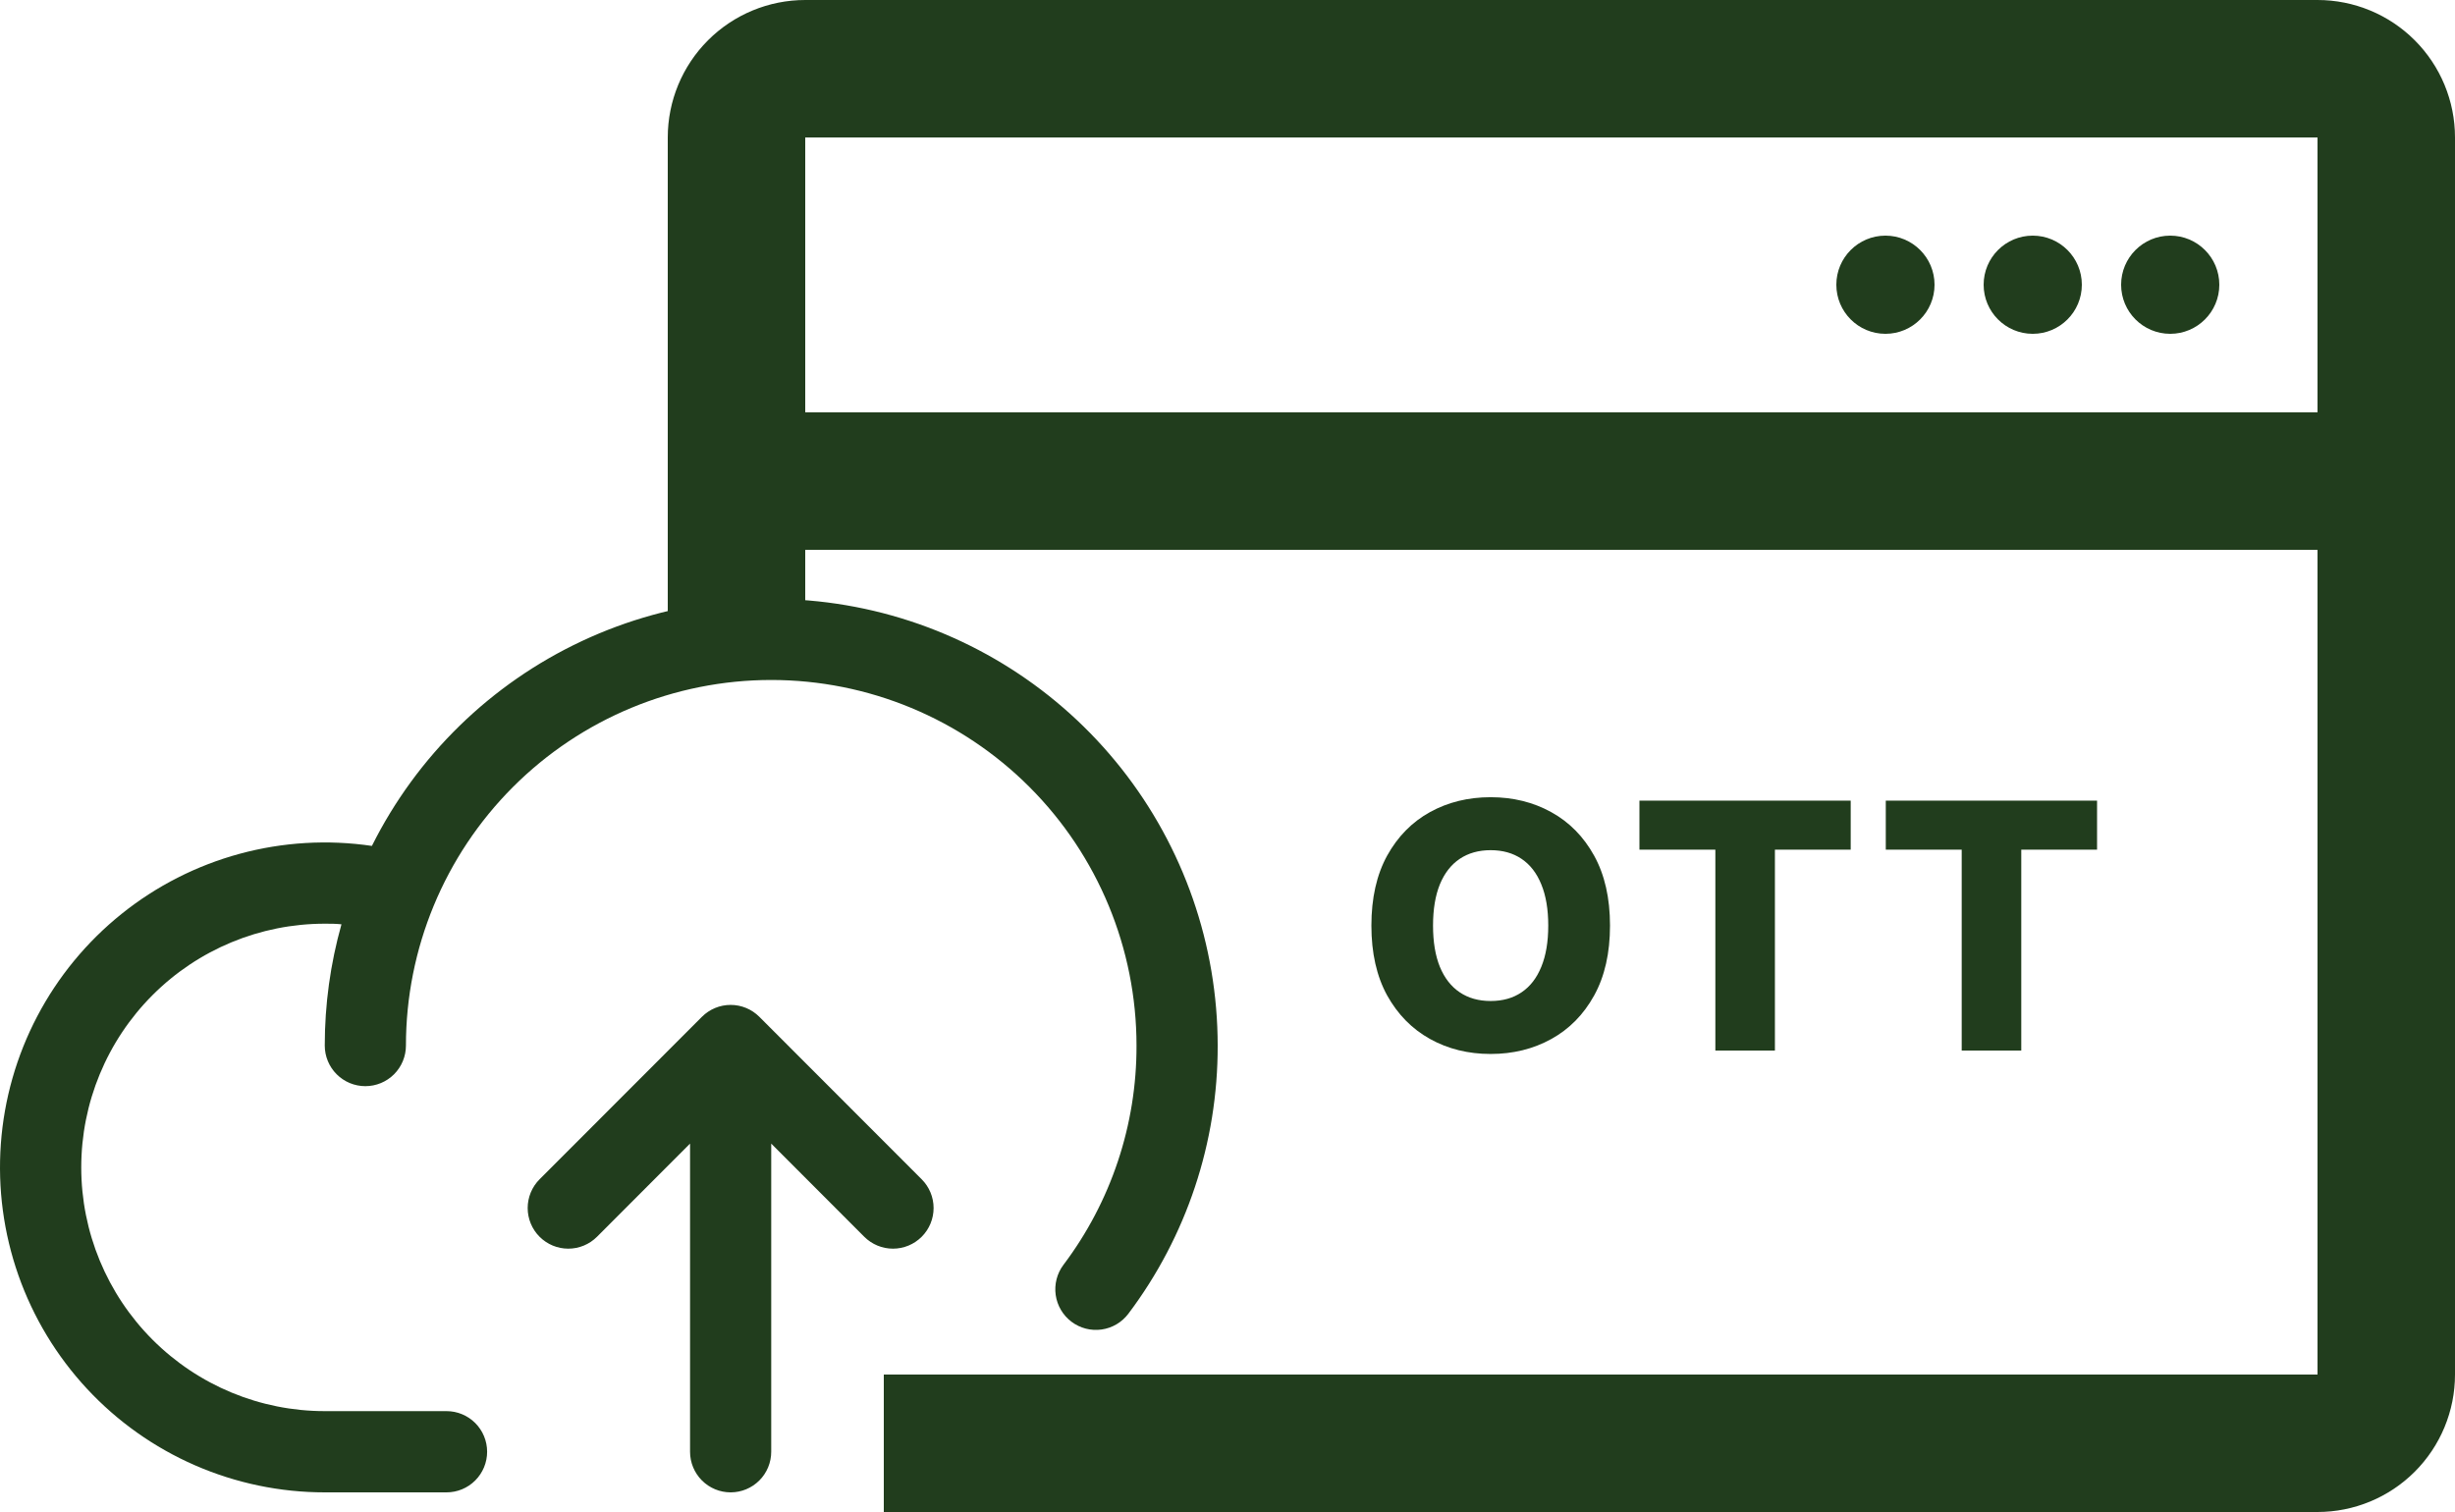
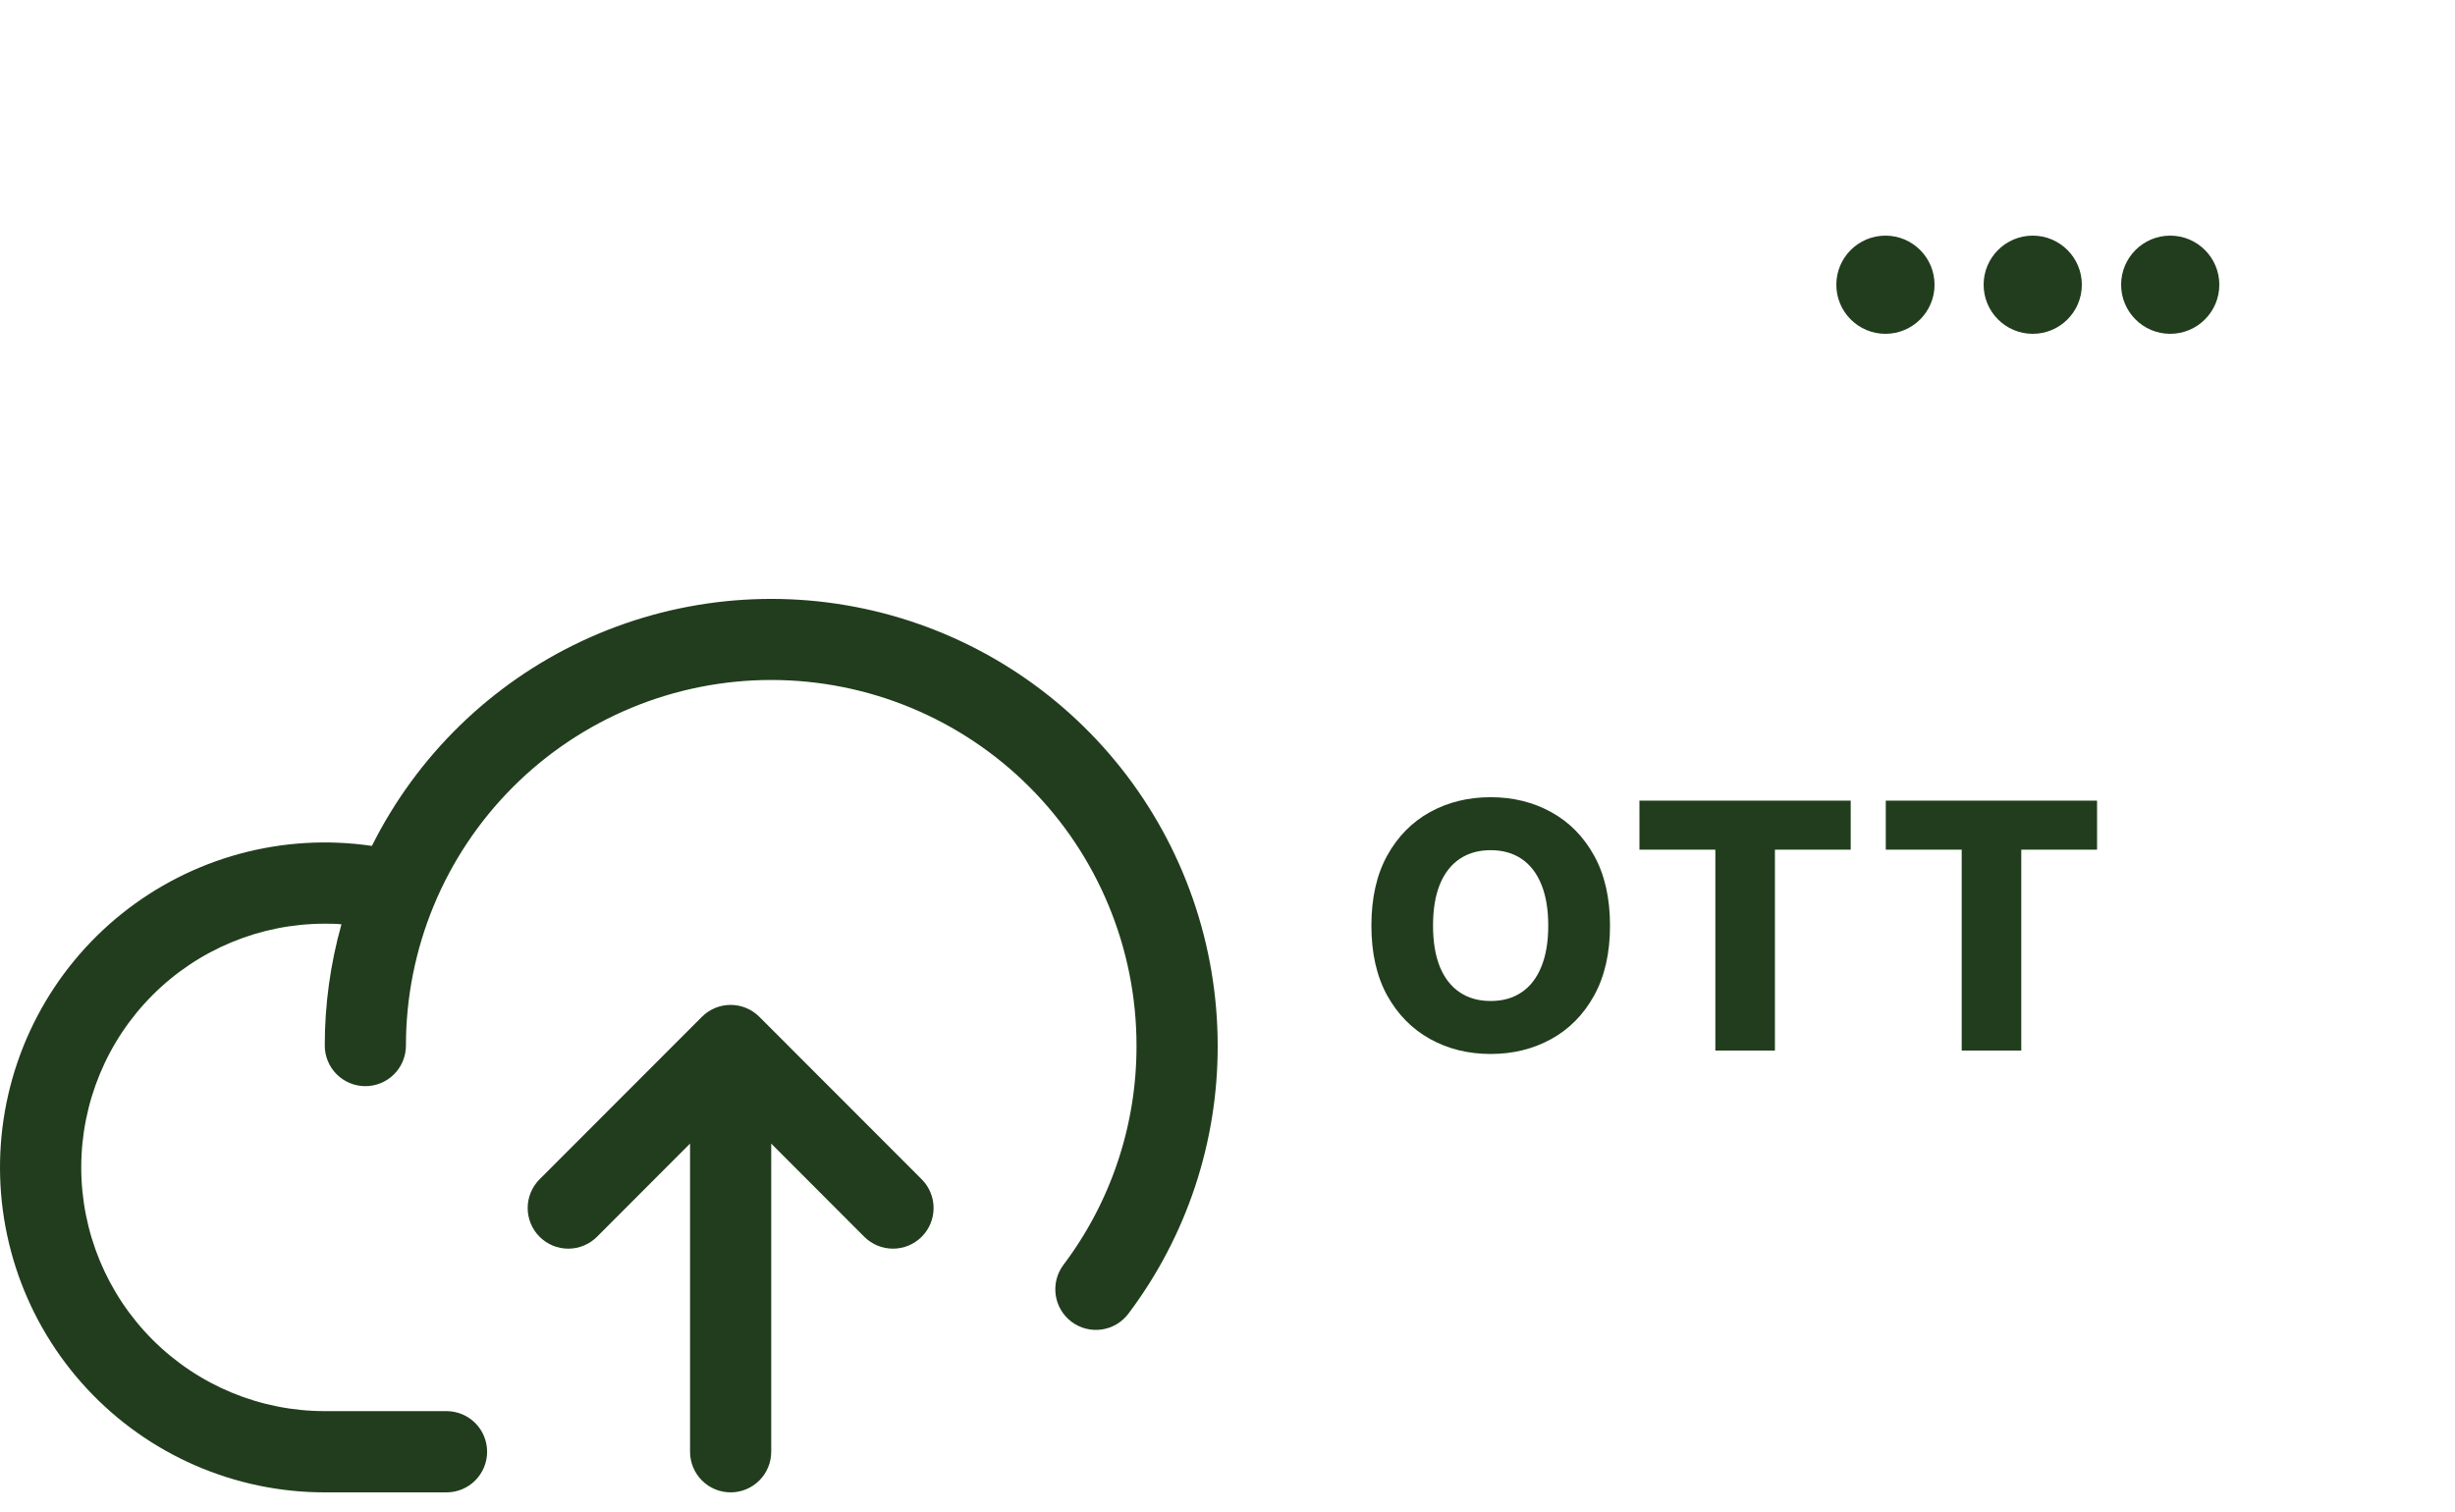
<svg xmlns="http://www.w3.org/2000/svg" width="250" height="154" viewBox="0 0 250 154" fill="none">
  <path d="M124 106.491C124.026 116.344 120.833 125.935 114.907 133.802C114.581 134.236 114.172 134.602 113.704 134.879C113.237 135.155 112.719 135.337 112.181 135.413C111.644 135.49 111.096 135.459 110.57 135.324C110.044 135.188 109.55 134.951 109.116 134.624C108.681 134.297 108.316 133.888 108.039 133.42C107.763 132.952 107.582 132.434 107.505 131.896C107.429 131.357 107.46 130.809 107.595 130.283C107.73 129.756 107.968 129.261 108.294 128.827C113.144 122.395 115.757 114.55 115.734 106.491C115.734 96.616 111.815 87.145 104.839 80.162C97.863 73.18 88.401 69.257 78.536 69.257C68.671 69.257 59.209 73.18 52.233 80.162C45.257 87.145 41.338 96.616 41.338 106.491C41.338 107.588 40.903 108.641 40.128 109.417C39.353 110.193 38.301 110.628 37.205 110.628C36.109 110.628 35.058 110.193 34.283 109.417C33.508 108.641 33.072 107.588 33.072 106.491C33.07 102.316 33.642 98.161 34.772 94.142C34.209 94.08 33.641 94.08 33.072 94.08C26.495 94.08 20.188 96.695 15.537 101.35C10.886 106.005 8.274 112.319 8.274 118.903C8.274 125.486 10.886 131.8 15.537 136.455C20.188 141.11 26.495 143.726 33.072 143.726H45.471C46.568 143.726 47.619 144.162 48.394 144.937C49.169 145.713 49.605 146.766 49.605 147.863C49.605 148.96 49.169 150.012 48.394 150.788C47.619 151.564 46.568 152 45.471 152H33.072C28.527 152.001 24.03 151.064 19.862 149.247C15.695 147.43 11.947 144.773 8.851 141.441C5.756 138.109 3.38 134.174 1.872 129.882C0.364 125.59 -0.243 121.032 0.088 116.494C0.418 111.956 1.68 107.535 3.795 103.508C5.909 99.48 8.83 95.932 12.376 93.085C15.922 90.238 20.016 88.153 24.403 86.961C28.789 85.769 33.375 85.496 37.872 86.157C42.451 76.989 49.989 69.637 59.263 65.291C68.538 60.946 79.006 59.862 88.973 62.215C98.939 64.568 107.821 70.221 114.178 78.256C120.535 86.292 123.996 96.241 124 106.491ZM77.327 103.564C76.943 103.18 76.487 102.874 75.986 102.666C75.484 102.458 74.946 102.351 74.403 102.351C73.86 102.351 73.322 102.458 72.82 102.666C72.319 102.874 71.863 103.18 71.479 103.564L54.947 120.113C54.562 120.497 54.258 120.954 54.05 121.456C53.842 121.958 53.735 122.496 53.735 123.04C53.735 123.583 53.842 124.122 54.05 124.624C54.258 125.126 54.562 125.583 54.947 125.967C55.722 126.743 56.774 127.179 57.871 127.179C58.414 127.179 58.952 127.072 59.453 126.864C59.955 126.656 60.411 126.351 60.795 125.967L70.27 116.477V147.863C70.27 148.96 70.705 150.012 71.48 150.788C72.255 151.564 73.307 152 74.403 152C75.499 152 76.55 151.564 77.326 150.788C78.101 150.012 78.536 148.96 78.536 147.863V116.477L88.011 125.967C88.395 126.351 88.851 126.656 89.353 126.864C89.854 127.072 90.392 127.179 90.935 127.179C91.478 127.179 92.016 127.072 92.518 126.864C93.019 126.656 93.475 126.351 93.859 125.967C94.243 125.583 94.548 125.126 94.756 124.624C94.964 124.122 95.071 123.583 95.071 123.04C95.071 122.496 94.964 121.958 94.756 121.456C94.548 120.954 94.243 120.497 93.859 120.113L77.327 103.564Z" fill="#213D1D" />
-   <path fill-rule="evenodd" clip-rule="evenodd" d="M82 0H236C239.713 0 243.274 1.475 245.899 4.101C248.525 6.726 250 10.287 250 14V140C250 143.713 248.525 147.274 245.899 149.899C243.274 152.525 239.713 154 236 154H90V140H236V56H82V63H68V14C68 10.287 69.475 6.726 72.1 4.101C74.726 1.475 78.287 0 82 0ZM236 42V14H82V42H236Z" fill="#213D1D" />
  <path d="M163.952 94.273C163.952 97.073 163.413 99.447 162.336 101.395C161.259 103.342 159.8 104.821 157.961 105.832C156.13 106.843 154.075 107.348 151.796 107.348C149.509 107.348 147.45 106.838 145.619 105.819C143.788 104.8 142.334 103.321 141.256 101.382C140.188 99.435 139.653 97.065 139.653 94.273C139.653 91.472 140.188 89.098 141.256 87.151C142.334 85.204 143.788 83.725 145.619 82.714C147.45 81.703 149.509 81.197 151.796 81.197C154.075 81.197 156.13 81.703 157.961 82.714C159.8 83.725 161.259 85.204 162.336 87.151C163.413 89.098 163.952 91.472 163.952 94.273ZM157.663 94.273C157.663 92.615 157.426 91.215 156.954 90.072C156.49 88.928 155.819 88.062 154.941 87.474C154.071 86.886 153.022 86.592 151.796 86.592C150.578 86.592 149.53 86.886 148.652 87.474C147.773 88.062 147.098 88.928 146.626 90.072C146.162 91.215 145.93 92.615 145.93 94.273C145.93 95.93 146.162 97.33 146.626 98.474C147.098 99.617 147.773 100.483 148.652 101.071C149.53 101.66 150.578 101.954 151.796 101.954C153.022 101.954 154.071 101.66 154.941 101.071C155.819 100.483 156.49 99.617 156.954 98.474C157.426 97.33 157.663 95.93 157.663 94.273ZM166.949 86.542V81.546H188.463V86.542H180.745V107H174.68V86.542H166.949ZM192.035 86.542V81.546H213.55V86.542H205.832V107H199.766V86.542H192.035Z" fill="#213D1D" />
  <circle cx="192" cy="29" r="5" fill="#213D1D" />
  <circle cx="207" cy="29" r="5" fill="#213D1D" />
  <circle cx="221" cy="29" r="5" fill="#213D1D" />
</svg>